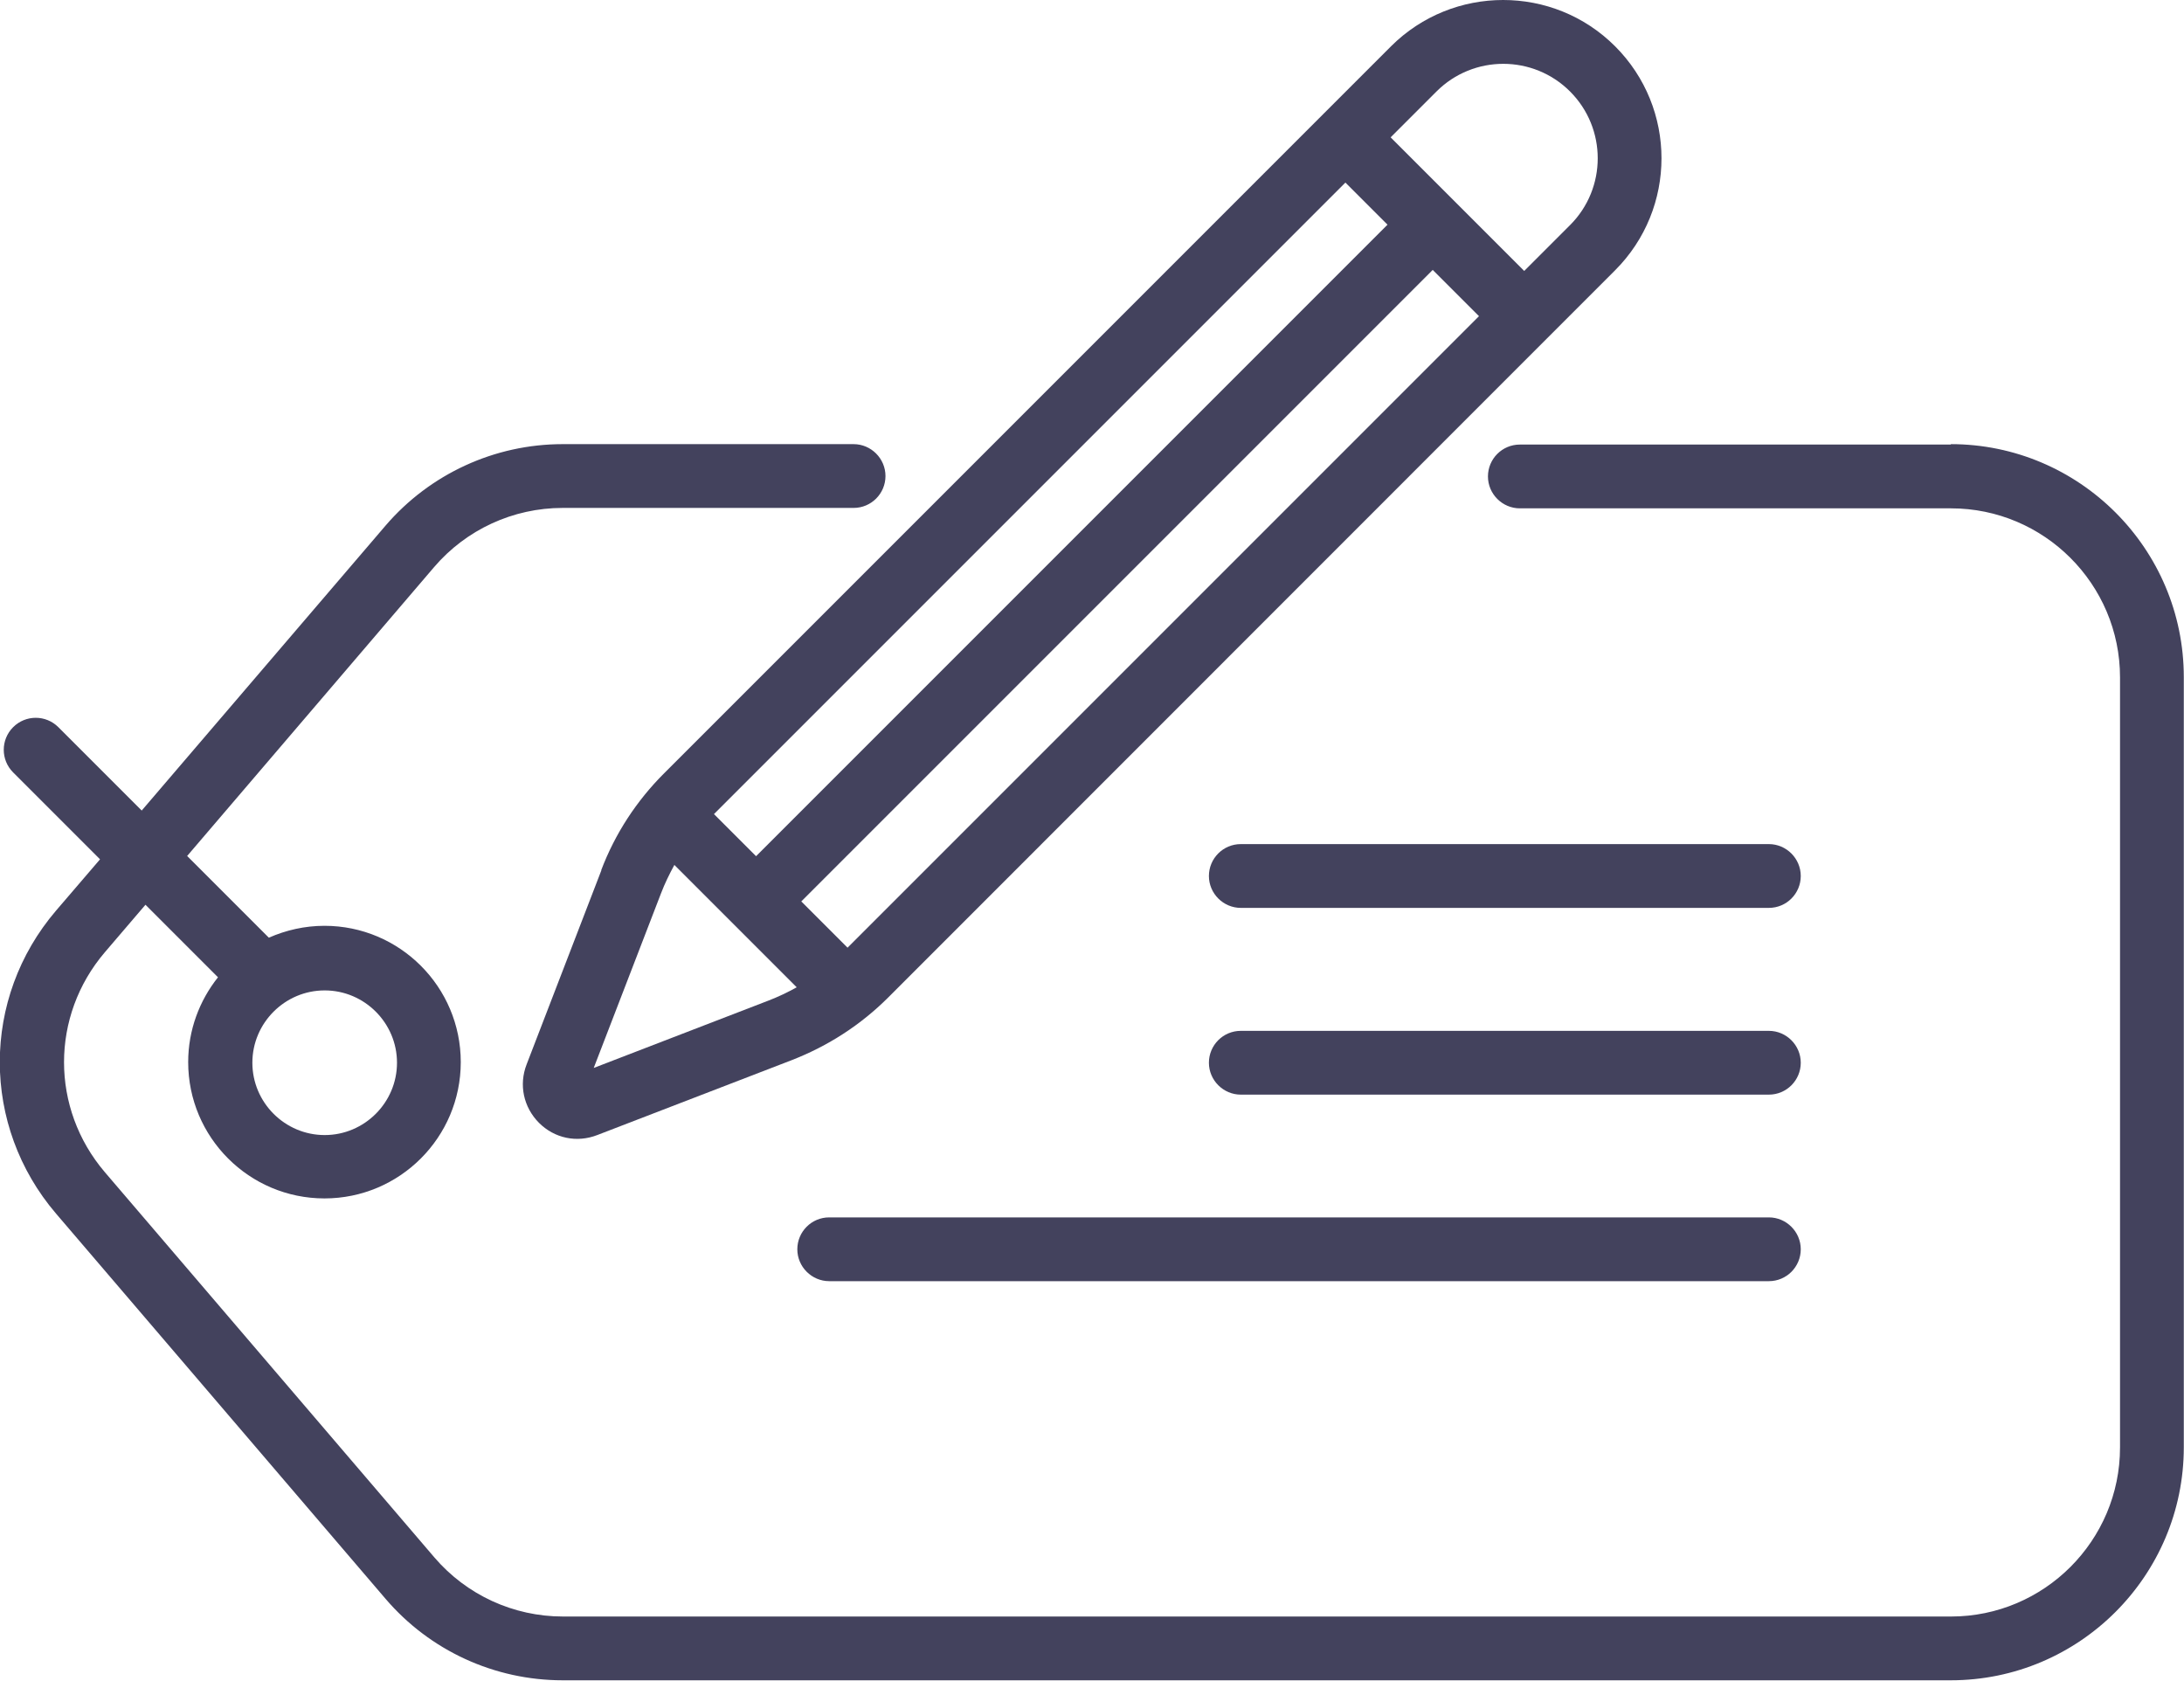
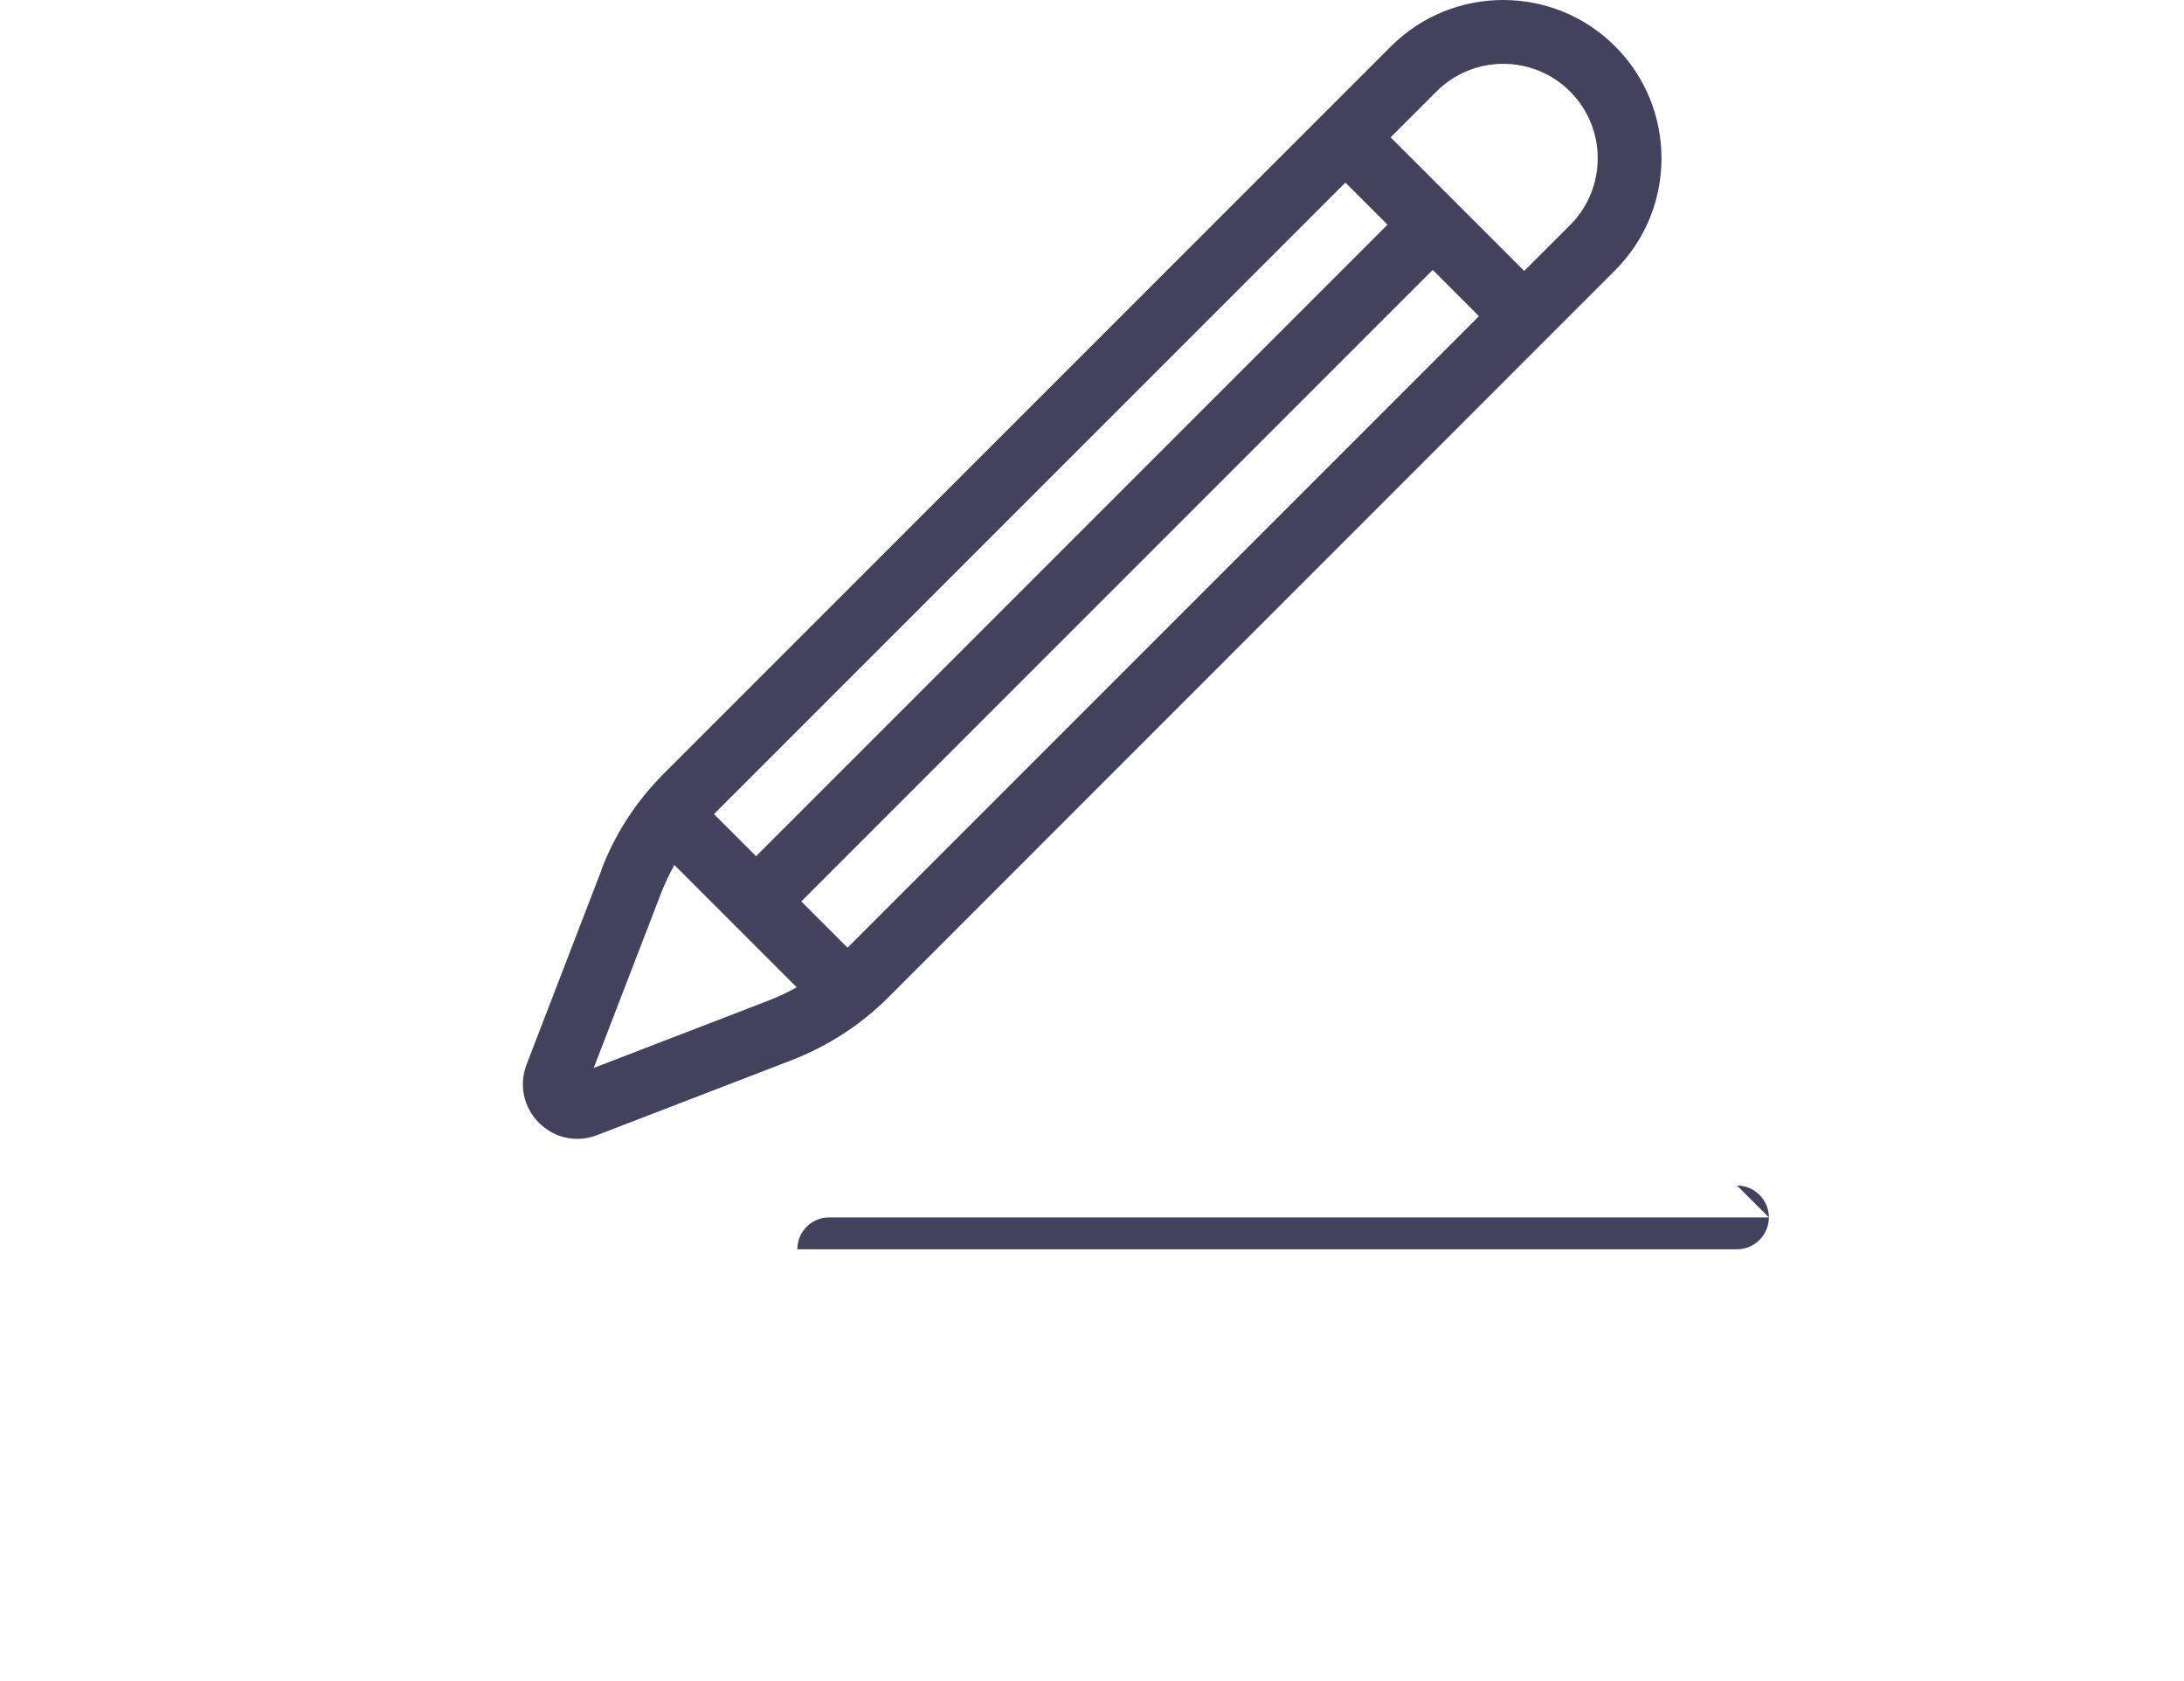
<svg xmlns="http://www.w3.org/2000/svg" id="Calque_2" data-name="Calque 2" viewBox="0 0 104.8 80.65">
  <defs>
    <style>
      .cls-1 {
        fill: #43425d;
      }
    </style>
  </defs>
  <g id="Layer_1" data-name="Layer 1">
    <g>
      <path class="cls-1" d="M28.86,41.75l-3.59,9.32c-.38.98-.15,2.05.59,2.8.75.75,1.82.97,2.8.59l9.32-3.59c1.75-.68,3.32-1.69,4.65-3.02l31.59-31.6s0,0,0,0,0,0,0,0l3.28-3.28c2.97-2.97,2.97-7.78,0-10.75-2.96-2.96-7.78-2.96-10.75,0l-3.28,3.28h0l-31.6,31.6c-1.33,1.33-2.35,2.89-3.02,4.65h0ZM40.67,45.47l-2.22-2.22,30.3-30.3,2.22,2.22-30.3,30.3ZM68.93,4.39c1.77-1.77,4.64-1.77,6.41,0,1.77,1.77,1.77,4.64,0,6.41l-2.2,2.2-6.41-6.41,2.2-2.2ZM64.56,8.76l2.02,2.02-30.3,30.3-2.02-2.02,30.3-30.3ZM38.23,47.37c-.43.24-.89.46-1.36.64l-8.38,3.23,3.23-8.38c.18-.47.4-.92.64-1.36,2.1,2.1,3.76,3.76,5.87,5.87h0Z" />
-       <path class="cls-1" d="M93.62,21.33h-20.69c-.85,0-1.53.69-1.53,1.53s.69,1.53,1.53,1.53h20.69c4.47,0,8.11,3.64,8.11,8.11v36.95c0,4.47-3.64,8.11-8.11,8.11H27.01c-2.37,0-4.62-1.03-6.17-2.84l-15.81-18.48c-2.61-3.06-2.61-7.49,0-10.55l1.95-2.28,3.48,3.48c-.89,1.12-1.43,2.53-1.43,4.07,0,3.61,2.93,6.54,6.54,6.54s6.54-2.93,6.54-6.54-2.93-6.54-6.54-6.54c-.95,0-1.85.21-2.67.57l-3.92-3.92,11.85-13.86c1.54-1.8,3.79-2.84,6.17-2.84h13.96c.85,0,1.53-.69,1.53-1.53s-.69-1.53-1.53-1.53h-13.96c-3.27,0-6.37,1.43-8.5,3.91l-11.7,13.67-4-4c-.6-.6-1.57-.6-2.17,0-.6.6-.6,1.57,0,2.17l4.17,4.17-2.11,2.46c-3.6,4.21-3.6,10.33,0,14.54l15.81,18.48c2.13,2.49,5.23,3.91,8.5,3.91h66.61c6.17,0,11.18-5.02,11.18-11.18v-36.95c0-6.17-5.02-11.18-11.18-11.18h0ZM15.58,47.52c1.91,0,3.47,1.56,3.47,3.47s-1.56,3.47-3.47,3.47-3.47-1.56-3.47-3.47,1.56-3.47,3.47-3.47Z" />
-       <path class="cls-1" d="M84.88,40.5h-25.34c-.85,0-1.53.69-1.53,1.53s.69,1.53,1.53,1.53h25.34c.85,0,1.53-.69,1.53-1.53s-.69-1.53-1.53-1.53Z" />
-       <path class="cls-1" d="M84.88,49.46h-25.34c-.85,0-1.53.69-1.53,1.53s.69,1.53,1.53,1.53h25.34c.85,0,1.53-.69,1.53-1.53s-.69-1.53-1.53-1.53Z" />
-       <path class="cls-1" d="M84.88,58.41h-45.09c-.85,0-1.53.69-1.53,1.53s.69,1.53,1.53,1.53h45.09c.85,0,1.53-.69,1.53-1.53s-.69-1.53-1.53-1.53Z" />
+       <path class="cls-1" d="M84.88,58.41h-45.09c-.85,0-1.53.69-1.53,1.53h45.09c.85,0,1.53-.69,1.53-1.53s-.69-1.53-1.53-1.53Z" />
    </g>
  </g>
</svg>